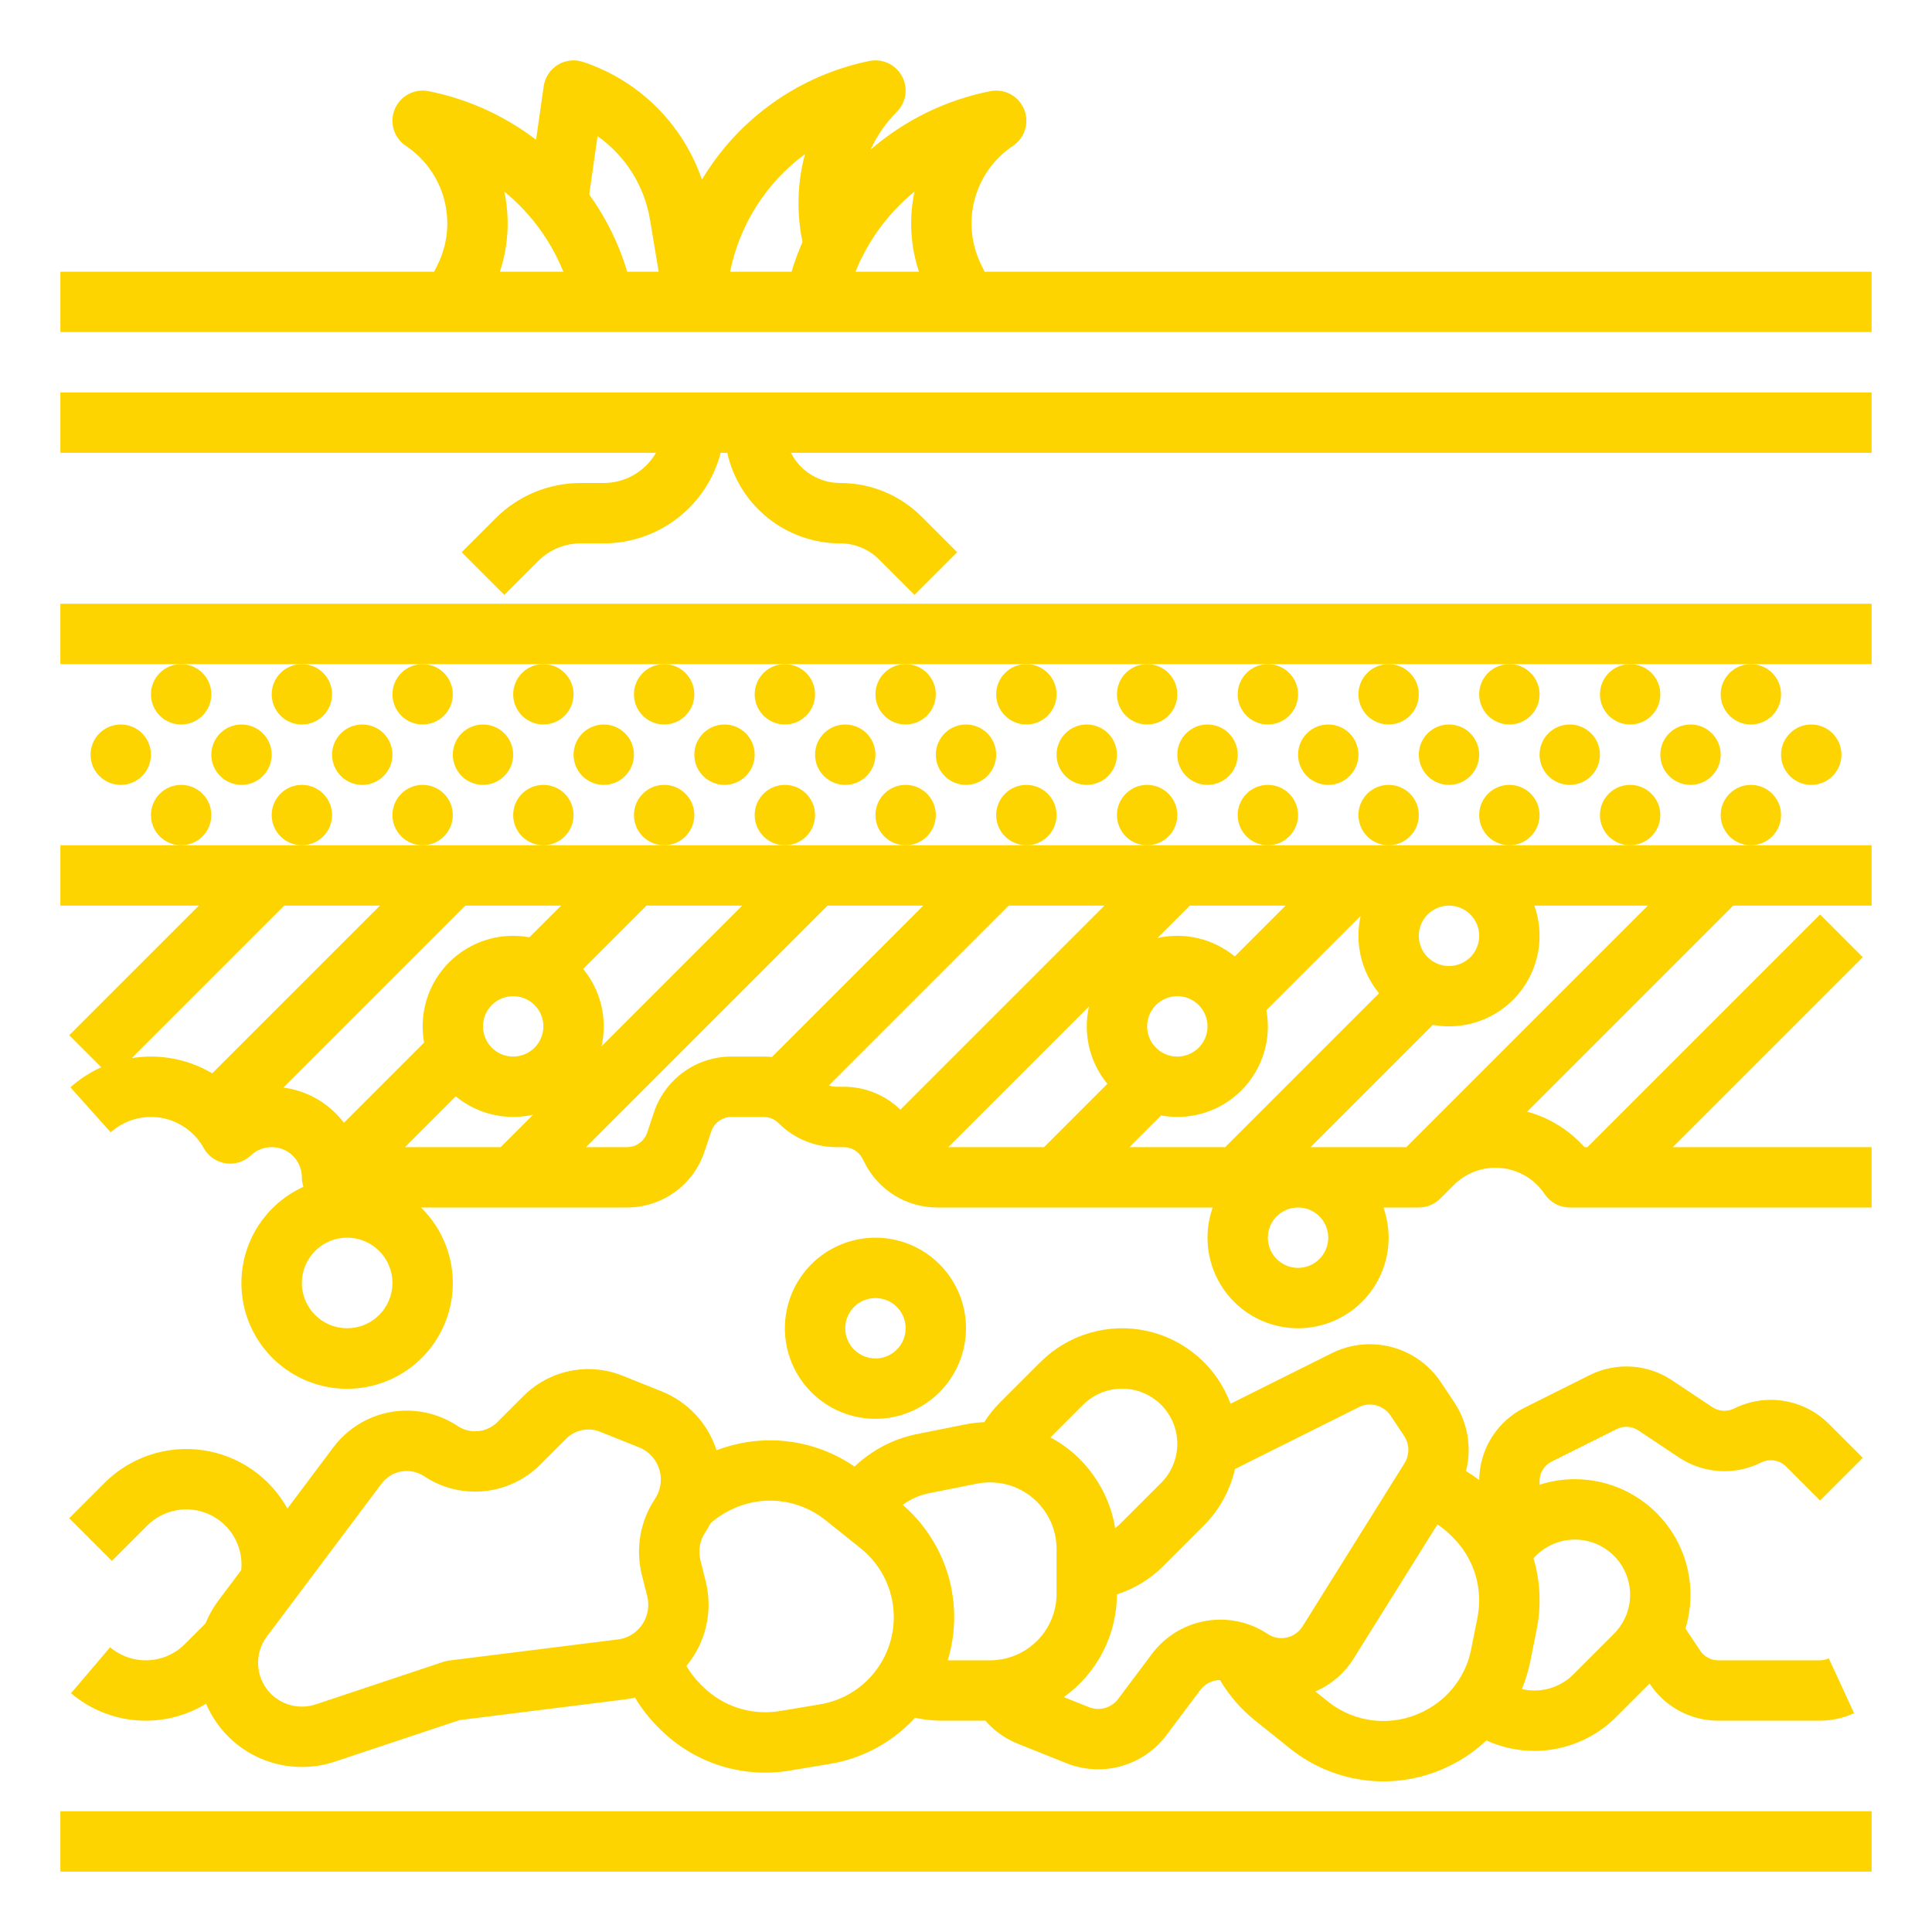
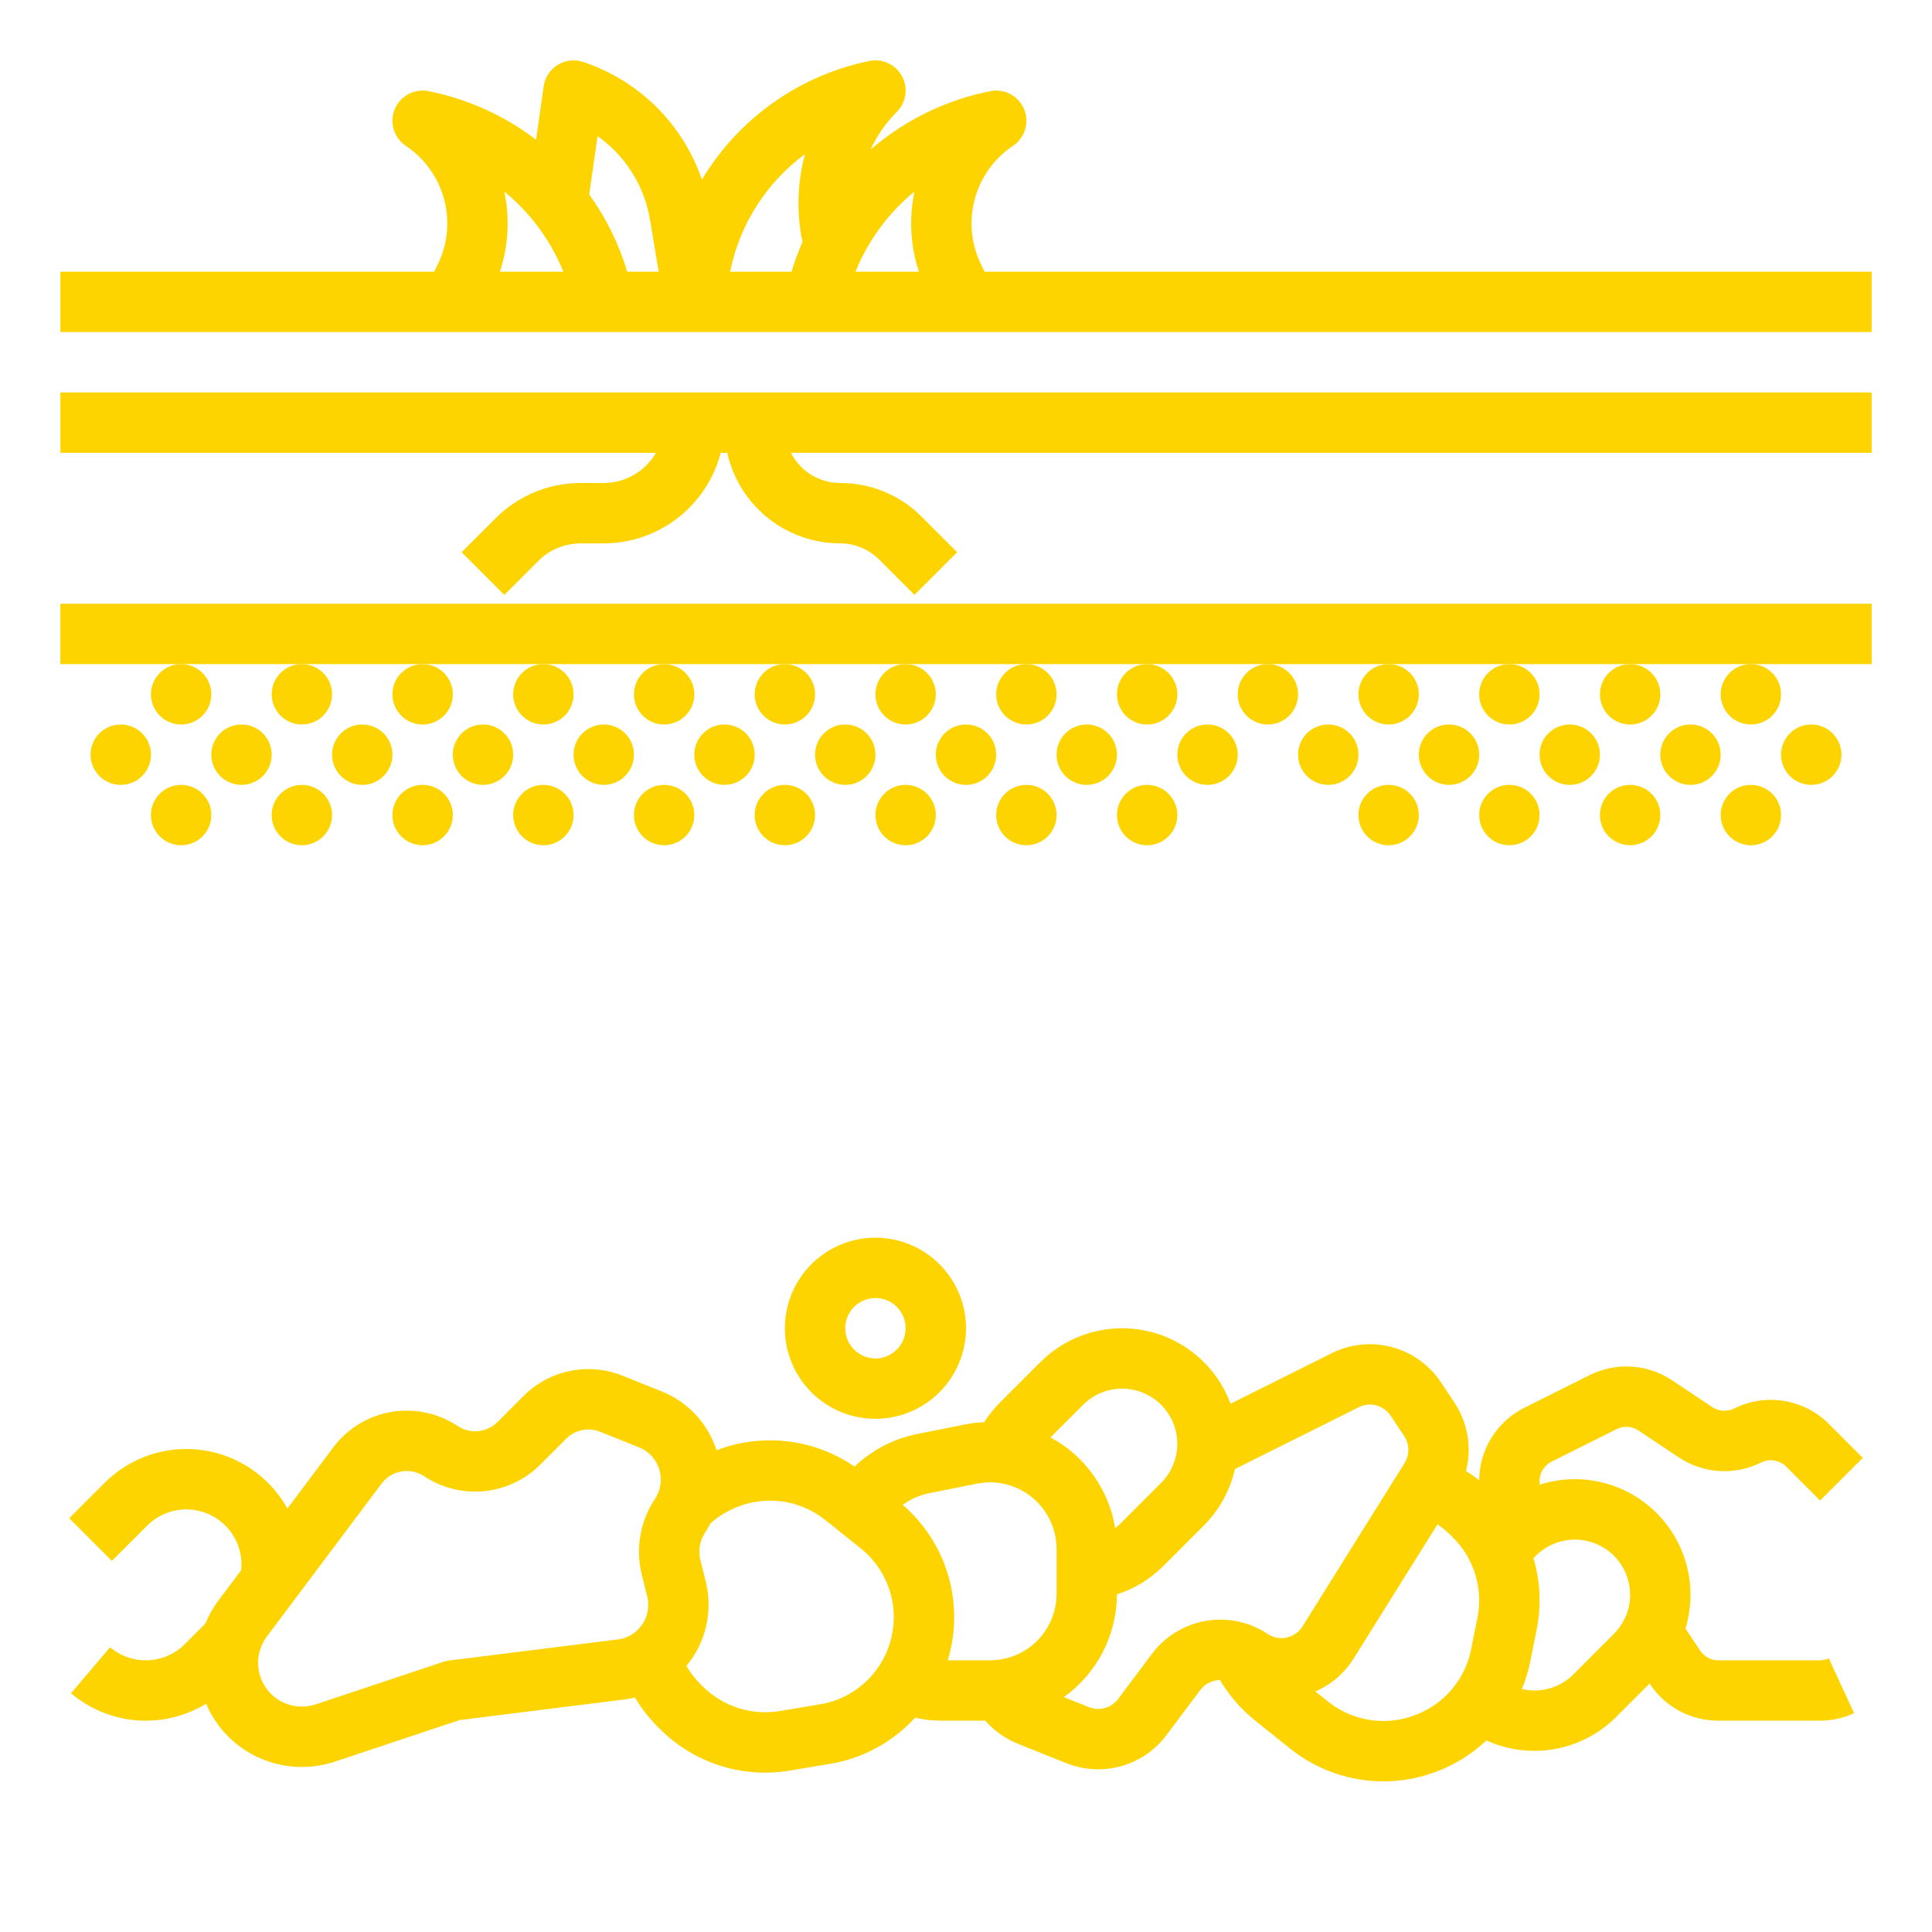
<svg xmlns="http://www.w3.org/2000/svg" width="127" height="127" viewBox="0 0 127 127" fill="none">
  <path d="M11.906 55.562C13.002 55.562 13.891 54.674 13.891 53.578C13.891 52.482 13.002 51.594 11.906 51.594C10.81 51.594 9.922 52.482 9.922 53.578C9.922 54.674 10.81 55.562 11.906 55.562Z" fill="#FED400" />
  <path d="M15.875 51.594C16.971 51.594 17.859 50.705 17.859 49.609C17.859 48.513 16.971 47.625 15.875 47.625C14.779 47.625 13.891 48.513 13.891 49.609C13.891 50.705 14.779 51.594 15.875 51.594Z" fill="#FED400" />
  <path d="M7.938 51.594C9.033 51.594 9.922 50.705 9.922 49.609C9.922 48.513 9.033 47.625 7.938 47.625C6.842 47.625 5.953 48.513 5.953 49.609C5.953 50.705 6.842 51.594 7.938 51.594Z" fill="#FED400" />
  <path d="M11.906 47.625C13.002 47.625 13.891 46.737 13.891 45.641C13.891 44.545 13.002 43.656 11.906 43.656C10.81 43.656 9.922 44.545 9.922 45.641C9.922 46.737 10.81 47.625 11.906 47.625Z" fill="#FED400" />
  <path d="M19.844 55.562C20.94 55.562 21.828 54.674 21.828 53.578C21.828 52.482 20.94 51.594 19.844 51.594C18.748 51.594 17.859 52.482 17.859 53.578C17.859 54.674 18.748 55.562 19.844 55.562Z" fill="#FED400" />
  <path d="M23.812 51.594C24.908 51.594 25.797 50.705 25.797 49.609C25.797 48.513 24.908 47.625 23.812 47.625C22.717 47.625 21.828 48.513 21.828 49.609C21.828 50.705 22.717 51.594 23.812 51.594Z" fill="#FED400" />
  <path d="M19.844 47.625C20.94 47.625 21.828 46.737 21.828 45.641C21.828 44.545 20.94 43.656 19.844 43.656C18.748 43.656 17.859 44.545 17.859 45.641C17.859 46.737 18.748 47.625 19.844 47.625Z" fill="#FED400" />
  <path d="M27.781 55.562C28.877 55.562 29.766 54.674 29.766 53.578C29.766 52.482 28.877 51.594 27.781 51.594C26.685 51.594 25.797 52.482 25.797 53.578C25.797 54.674 26.685 55.562 27.781 55.562Z" fill="#FED400" />
  <path d="M31.75 51.594C32.846 51.594 33.734 50.705 33.734 49.609C33.734 48.513 32.846 47.625 31.75 47.625C30.654 47.625 29.766 48.513 29.766 49.609C29.766 50.705 30.654 51.594 31.75 51.594Z" fill="#FED400" />
  <path d="M27.781 47.625C28.877 47.625 29.766 46.737 29.766 45.641C29.766 44.545 28.877 43.656 27.781 43.656C26.685 43.656 25.797 44.545 25.797 45.641C25.797 46.737 26.685 47.625 27.781 47.625Z" fill="#FED400" />
  <path d="M35.719 55.562C36.815 55.562 37.703 54.674 37.703 53.578C37.703 52.482 36.815 51.594 35.719 51.594C34.623 51.594 33.734 52.482 33.734 53.578C33.734 54.674 34.623 55.562 35.719 55.562Z" fill="#FED400" />
  <path d="M39.688 51.594C40.783 51.594 41.672 50.705 41.672 49.609C41.672 48.513 40.783 47.625 39.688 47.625C38.592 47.625 37.703 48.513 37.703 49.609C37.703 50.705 38.592 51.594 39.688 51.594Z" fill="#FED400" />
  <path d="M35.719 47.625C36.815 47.625 37.703 46.737 37.703 45.641C37.703 44.545 36.815 43.656 35.719 43.656C34.623 43.656 33.734 44.545 33.734 45.641C33.734 46.737 34.623 47.625 35.719 47.625Z" fill="#FED400" />
  <path d="M43.656 55.562C44.752 55.562 45.641 54.674 45.641 53.578C45.641 52.482 44.752 51.594 43.656 51.594C42.56 51.594 41.672 52.482 41.672 53.578C41.672 54.674 42.56 55.562 43.656 55.562Z" fill="#FED400" />
  <path d="M47.625 51.594C48.721 51.594 49.609 50.705 49.609 49.609C49.609 48.513 48.721 47.625 47.625 47.625C46.529 47.625 45.641 48.513 45.641 49.609C45.641 50.705 46.529 51.594 47.625 51.594Z" fill="#FED400" />
  <path d="M43.656 47.625C44.752 47.625 45.641 46.737 45.641 45.641C45.641 44.545 44.752 43.656 43.656 43.656C42.56 43.656 41.672 44.545 41.672 45.641C41.672 46.737 42.56 47.625 43.656 47.625Z" fill="#FED400" />
  <path d="M51.594 55.562C52.69 55.562 53.578 54.674 53.578 53.578C53.578 52.482 52.69 51.594 51.594 51.594C50.498 51.594 49.609 52.482 49.609 53.578C49.609 54.674 50.498 55.562 51.594 55.562Z" fill="#FED400" />
  <path d="M55.562 51.594C56.658 51.594 57.547 50.705 57.547 49.609C57.547 48.513 56.658 47.625 55.562 47.625C54.467 47.625 53.578 48.513 53.578 49.609C53.578 50.705 54.467 51.594 55.562 51.594Z" fill="#FED400" />
  <path d="M51.594 47.625C52.69 47.625 53.578 46.737 53.578 45.641C53.578 44.545 52.69 43.656 51.594 43.656C50.498 43.656 49.609 44.545 49.609 45.641C49.609 46.737 50.498 47.625 51.594 47.625Z" fill="#FED400" />
  <path d="M59.531 55.562C60.627 55.562 61.516 54.674 61.516 53.578C61.516 52.482 60.627 51.594 59.531 51.594C58.435 51.594 57.547 52.482 57.547 53.578C57.547 54.674 58.435 55.562 59.531 55.562Z" fill="#FED400" />
  <path d="M63.5 51.594C64.596 51.594 65.484 50.705 65.484 49.609C65.484 48.513 64.596 47.625 63.5 47.625C62.404 47.625 61.516 48.513 61.516 49.609C61.516 50.705 62.404 51.594 63.5 51.594Z" fill="#FED400" />
  <path d="M59.531 47.625C60.627 47.625 61.516 46.737 61.516 45.641C61.516 44.545 60.627 43.656 59.531 43.656C58.435 43.656 57.547 44.545 57.547 45.641C57.547 46.737 58.435 47.625 59.531 47.625Z" fill="#FED400" />
  <path d="M67.469 55.562C68.565 55.562 69.453 54.674 69.453 53.578C69.453 52.482 68.565 51.594 67.469 51.594C66.373 51.594 65.484 52.482 65.484 53.578C65.484 54.674 66.373 55.562 67.469 55.562Z" fill="#FED400" />
  <path d="M71.438 51.594C72.533 51.594 73.422 50.705 73.422 49.609C73.422 48.513 72.533 47.625 71.438 47.625C70.342 47.625 69.453 48.513 69.453 49.609C69.453 50.705 70.342 51.594 71.438 51.594Z" fill="#FED400" />
  <path d="M67.469 47.625C68.565 47.625 69.453 46.737 69.453 45.641C69.453 44.545 68.565 43.656 67.469 43.656C66.373 43.656 65.484 44.545 65.484 45.641C65.484 46.737 66.373 47.625 67.469 47.625Z" fill="#FED400" />
  <path d="M75.406 55.562C76.502 55.562 77.391 54.674 77.391 53.578C77.391 52.482 76.502 51.594 75.406 51.594C74.31 51.594 73.422 52.482 73.422 53.578C73.422 54.674 74.31 55.562 75.406 55.562Z" fill="#FED400" />
  <path d="M79.375 51.594C80.471 51.594 81.359 50.705 81.359 49.609C81.359 48.513 80.471 47.625 79.375 47.625C78.279 47.625 77.391 48.513 77.391 49.609C77.391 50.705 78.279 51.594 79.375 51.594Z" fill="#FED400" />
  <path d="M75.406 47.625C76.502 47.625 77.391 46.737 77.391 45.641C77.391 44.545 76.502 43.656 75.406 43.656C74.31 43.656 73.422 44.545 73.422 45.641C73.422 46.737 74.31 47.625 75.406 47.625Z" fill="#FED400" />
-   <path d="M83.344 55.562C84.44 55.562 85.328 54.674 85.328 53.578C85.328 52.482 84.44 51.594 83.344 51.594C82.248 51.594 81.359 52.482 81.359 53.578C81.359 54.674 82.248 55.562 83.344 55.562Z" fill="#FED400" />
  <path d="M87.312 51.594C88.408 51.594 89.297 50.705 89.297 49.609C89.297 48.513 88.408 47.625 87.312 47.625C86.217 47.625 85.328 48.513 85.328 49.609C85.328 50.705 86.217 51.594 87.312 51.594Z" fill="#FED400" />
  <path d="M83.344 47.625C84.44 47.625 85.328 46.737 85.328 45.641C85.328 44.545 84.44 43.656 83.344 43.656C82.248 43.656 81.359 44.545 81.359 45.641C81.359 46.737 82.248 47.625 83.344 47.625Z" fill="#FED400" />
  <path d="M91.281 55.562C92.377 55.562 93.266 54.674 93.266 53.578C93.266 52.482 92.377 51.594 91.281 51.594C90.185 51.594 89.297 52.482 89.297 53.578C89.297 54.674 90.185 55.562 91.281 55.562Z" fill="#FED400" />
  <path d="M95.25 51.594C96.346 51.594 97.234 50.705 97.234 49.609C97.234 48.513 96.346 47.625 95.25 47.625C94.154 47.625 93.266 48.513 93.266 49.609C93.266 50.705 94.154 51.594 95.25 51.594Z" fill="#FED400" />
  <path d="M91.281 47.625C92.377 47.625 93.266 46.737 93.266 45.641C93.266 44.545 92.377 43.656 91.281 43.656C90.185 43.656 89.297 44.545 89.297 45.641C89.297 46.737 90.185 47.625 91.281 47.625Z" fill="#FED400" />
  <path d="M99.219 55.562C100.315 55.562 101.203 54.674 101.203 53.578C101.203 52.482 100.315 51.594 99.219 51.594C98.123 51.594 97.234 52.482 97.234 53.578C97.234 54.674 98.123 55.562 99.219 55.562Z" fill="#FED400" />
  <path d="M103.188 51.594C104.283 51.594 105.172 50.705 105.172 49.609C105.172 48.513 104.283 47.625 103.188 47.625C102.092 47.625 101.203 48.513 101.203 49.609C101.203 50.705 102.092 51.594 103.188 51.594Z" fill="#FED400" />
  <path d="M99.219 47.625C100.315 47.625 101.203 46.737 101.203 45.641C101.203 44.545 100.315 43.656 99.219 43.656C98.123 43.656 97.234 44.545 97.234 45.641C97.234 46.737 98.123 47.625 99.219 47.625Z" fill="#FED400" />
  <path d="M107.156 55.562C108.252 55.562 109.141 54.674 109.141 53.578C109.141 52.482 108.252 51.594 107.156 51.594C106.06 51.594 105.172 52.482 105.172 53.578C105.172 54.674 106.06 55.562 107.156 55.562Z" fill="#FED400" />
  <path d="M111.125 51.594C112.221 51.594 113.109 50.705 113.109 49.609C113.109 48.513 112.221 47.625 111.125 47.625C110.029 47.625 109.141 48.513 109.141 49.609C109.141 50.705 110.029 51.594 111.125 51.594Z" fill="#FED400" />
  <path d="M107.156 47.625C108.252 47.625 109.141 46.737 109.141 45.641C109.141 44.545 108.252 43.656 107.156 43.656C106.06 43.656 105.172 44.545 105.172 45.641C105.172 46.737 106.06 47.625 107.156 47.625Z" fill="#FED400" />
  <path d="M115.094 55.562C116.19 55.562 117.078 54.674 117.078 53.578C117.078 52.482 116.19 51.594 115.094 51.594C113.998 51.594 113.109 52.482 113.109 53.578C113.109 54.674 113.998 55.562 115.094 55.562Z" fill="#FED400" />
  <path d="M119.062 51.594C120.158 51.594 121.047 50.705 121.047 49.609C121.047 48.513 120.158 47.625 119.062 47.625C117.967 47.625 117.078 48.513 117.078 49.609C117.078 50.705 117.967 51.594 119.062 51.594Z" fill="#FED400" />
  <path d="M115.094 47.625C116.19 47.625 117.078 46.737 117.078 45.641C117.078 44.545 116.19 43.656 115.094 43.656C113.998 43.656 113.109 44.545 113.109 45.641C113.109 46.737 113.998 47.625 115.094 47.625Z" fill="#FED400" />
-   <path d="M123.031 119.062H3.969V123.031H123.031V119.062Z" fill="#FED400" />
-   <path d="M107.156 55.562H3.969V59.531H13.069L4.55 68.05L6.657 70.157C5.918 70.49 5.234 70.935 4.629 71.476L7.277 74.433C7.721 74.035 8.249 73.743 8.821 73.578C9.394 73.412 9.996 73.378 10.584 73.478C11.171 73.577 11.729 73.808 12.215 74.153C12.701 74.497 13.103 74.947 13.392 75.469C13.538 75.733 13.743 75.961 13.992 76.135C14.24 76.308 14.524 76.422 14.823 76.469C15.122 76.516 15.428 76.493 15.717 76.403C16.006 76.314 16.271 76.159 16.491 75.951C16.773 75.684 17.126 75.505 17.509 75.437C17.891 75.369 18.284 75.414 18.641 75.567C18.998 75.721 19.302 75.975 19.515 76.299C19.729 76.623 19.843 77.002 19.844 77.391C19.844 77.603 19.878 77.814 19.946 78.016C18.594 78.629 17.474 79.659 16.75 80.955C16.026 82.251 15.736 83.744 15.923 85.216C16.109 86.689 16.762 88.063 17.786 89.138C18.81 90.212 20.151 90.931 21.613 91.188C23.075 91.445 24.581 91.227 25.91 90.566C27.239 89.906 28.322 88.837 28.999 87.516C29.677 86.196 29.914 84.693 29.675 83.228C29.437 81.763 28.736 80.413 27.674 79.375H41.215C42.343 79.376 43.441 79.022 44.356 78.363C45.27 77.704 45.954 76.773 46.309 75.704L46.752 74.382C46.844 74.102 47.023 73.859 47.261 73.687C47.5 73.514 47.787 73.422 48.081 73.422H50.19C50.374 73.421 50.557 73.457 50.728 73.528C50.898 73.599 51.053 73.703 51.183 73.833C52.191 74.841 53.557 75.406 54.982 75.406H55.453C55.717 75.406 55.975 75.48 56.198 75.62C56.421 75.76 56.6 75.96 56.715 76.197L56.821 76.404C57.263 77.299 57.948 78.052 58.797 78.577C59.647 79.102 60.626 79.379 61.625 79.375H79.716C79.398 80.273 79.301 81.234 79.431 82.178C79.562 83.121 79.917 84.02 80.467 84.798C81.016 85.576 81.745 86.21 82.591 86.648C83.437 87.086 84.376 87.315 85.328 87.315C86.281 87.315 87.219 87.086 88.065 86.648C88.911 86.21 89.64 85.576 90.19 84.798C90.739 84.02 91.094 83.121 91.225 82.178C91.356 81.234 91.258 80.273 90.94 79.375H93.266C93.792 79.375 94.296 79.166 94.669 78.794H94.669L95.563 77.9C95.969 77.494 96.46 77.183 97.001 76.989C97.541 76.796 98.118 76.725 98.69 76.781C99.261 76.838 99.813 77.021 100.305 77.316C100.798 77.612 101.218 78.013 101.536 78.491C101.718 78.763 101.963 78.986 102.251 79.14C102.539 79.294 102.861 79.375 103.188 79.375H123.031V75.406H109.963L122.45 62.919L119.644 60.112L104.35 75.406H104.155C103.151 74.282 101.842 73.472 100.387 73.075L113.931 59.531H123.031V55.562H107.156ZM95.25 59.531C95.642 59.531 96.026 59.648 96.353 59.866C96.679 60.084 96.933 60.394 97.083 60.756C97.234 61.119 97.273 61.518 97.196 61.903C97.12 62.288 96.931 62.641 96.653 62.919C96.376 63.196 96.022 63.385 95.637 63.462C95.252 63.538 94.853 63.499 94.491 63.349C94.128 63.199 93.818 62.944 93.6 62.618C93.382 62.292 93.266 61.908 93.266 61.516C93.266 60.989 93.475 60.485 93.847 60.113C94.219 59.741 94.724 59.532 95.25 59.531ZM78.213 59.531H84.506L81.167 62.87C80.468 62.294 79.646 61.886 78.764 61.676C77.883 61.467 76.965 61.462 76.082 61.662L78.213 59.531ZM77.391 65.484C77.783 65.484 78.167 65.601 78.493 65.819C78.819 66.037 79.074 66.347 79.224 66.709C79.374 67.072 79.413 67.471 79.337 67.856C79.26 68.241 79.071 68.594 78.794 68.872C78.516 69.149 78.163 69.338 77.778 69.415C77.393 69.492 76.994 69.452 76.631 69.302C76.269 69.152 75.959 68.897 75.741 68.571C75.523 68.245 75.406 67.861 75.406 67.469C75.407 66.943 75.616 66.438 75.988 66.066C76.36 65.694 76.865 65.485 77.391 65.484ZM13.951 70.555C12.358 69.611 10.484 69.258 8.656 69.556L18.681 59.531H24.975L13.951 70.555ZM22.82 87.312C22.232 87.312 21.656 87.138 21.167 86.811C20.677 86.484 20.296 86.019 20.07 85.475C19.845 84.931 19.786 84.333 19.901 83.755C20.016 83.178 20.299 82.647 20.716 82.231C21.132 81.815 21.662 81.531 22.24 81.417C22.817 81.302 23.416 81.361 23.959 81.586C24.503 81.811 24.968 82.193 25.295 82.682C25.622 83.172 25.797 83.747 25.797 84.336C25.796 85.125 25.482 85.882 24.924 86.44C24.366 86.998 23.61 87.312 22.82 87.312ZM32.912 75.406H26.619L29.958 72.067C30.657 72.643 31.479 73.052 32.361 73.261C33.242 73.471 34.16 73.475 35.044 73.275L32.912 75.406ZM33.734 69.453C33.342 69.453 32.958 69.337 32.632 69.119C32.306 68.901 32.051 68.591 31.901 68.228C31.751 67.865 31.712 67.467 31.788 67.082C31.865 66.697 32.054 66.343 32.331 66.066C32.609 65.788 32.962 65.599 33.347 65.522C33.732 65.446 34.131 65.485 34.494 65.635C34.856 65.786 35.166 66.04 35.384 66.366C35.602 66.693 35.719 67.076 35.719 67.469C35.718 67.995 35.509 68.499 35.137 68.871C34.765 69.243 34.261 69.453 33.734 69.453ZM34.8 61.613C33.853 61.44 32.878 61.498 31.959 61.785C31.04 62.071 30.204 62.577 29.523 63.257C28.842 63.938 28.337 64.774 28.051 65.693C27.764 66.612 27.705 67.587 27.878 68.534L22.608 73.805C22.131 73.174 21.534 72.645 20.85 72.248C20.167 71.85 19.411 71.593 18.628 71.491L30.588 59.531H36.881L34.8 61.613ZM42.494 59.531H48.787L39.541 68.778C39.741 67.894 39.736 66.977 39.527 66.095C39.318 65.213 38.909 64.391 38.333 63.692L42.494 59.531ZM50.743 69.482C50.559 69.463 50.374 69.453 50.19 69.453H48.081C46.954 69.452 45.855 69.806 44.941 70.465C44.027 71.124 43.343 72.055 42.987 73.124L42.545 74.447C42.453 74.726 42.274 74.969 42.035 75.141C41.797 75.314 41.51 75.406 41.215 75.406H38.525L54.4 59.531H60.694L50.743 69.482ZM59.187 72.944C58.187 71.974 56.847 71.433 55.453 71.438H54.982C54.815 71.436 54.649 71.405 54.492 71.346L66.306 59.531H72.6L59.187 72.944ZM68.631 75.406H62.338L71.584 66.16C71.384 67.043 71.389 67.961 71.598 68.843C71.807 69.724 72.216 70.546 72.792 71.245L68.631 75.406ZM80.537 75.406H74.244L76.326 73.325C77.272 73.498 78.247 73.439 79.166 73.153C80.085 72.866 80.921 72.361 81.602 71.68C82.283 70.999 82.788 70.164 83.074 69.245C83.361 68.326 83.42 67.351 83.246 66.404L89.444 60.206C89.243 61.09 89.248 62.008 89.457 62.889C89.667 63.771 90.075 64.593 90.651 65.292L80.537 75.406ZM85.328 83.344C84.936 83.344 84.552 83.227 84.226 83.009C83.899 82.791 83.645 82.481 83.495 82.119C83.345 81.756 83.305 81.357 83.382 80.972C83.459 80.587 83.647 80.234 83.925 79.956C84.203 79.679 84.556 79.49 84.941 79.413C85.326 79.337 85.725 79.376 86.088 79.526C86.45 79.676 86.76 79.931 86.978 80.257C87.196 80.583 87.312 80.967 87.312 81.359C87.312 81.885 87.103 82.39 86.731 82.762C86.359 83.134 85.854 83.343 85.328 83.344ZM92.444 75.406H86.15L94.185 67.371C95.211 67.559 96.268 67.473 97.251 67.123C98.233 66.772 99.107 66.17 99.783 65.376C100.459 64.582 100.915 63.624 101.104 62.598C101.294 61.572 101.21 60.514 100.862 59.531H108.319L92.444 75.406Z" fill="#FED400" />
  <path d="M3.969 43.656H11.906H19.844H27.781H35.719H43.656H51.594H59.531H67.469H75.406H83.344H91.281H99.219H107.156H115.094H123.031V39.688H3.969V43.656Z" fill="#FED400" />
  <path d="M64.726 17.86L64.506 17.418C63.841 16.084 63.685 14.552 64.068 13.111C64.451 11.67 65.346 10.418 66.585 9.589C66.967 9.334 67.249 8.954 67.383 8.515C67.517 8.075 67.493 7.603 67.318 7.178C67.142 6.754 66.824 6.403 66.419 6.187C66.014 5.971 65.546 5.902 65.095 5.992C62.186 6.57 59.477 7.893 57.232 9.831C57.653 8.91 58.235 8.072 58.95 7.357C59.251 7.055 59.447 6.665 59.51 6.244C59.572 5.823 59.497 5.393 59.296 5.017C59.096 4.641 58.779 4.341 58.394 4.159C58.009 3.977 57.575 3.924 57.158 4.007C54.88 4.471 52.724 5.404 50.827 6.747C48.931 8.09 47.334 9.814 46.141 11.808C45.523 10.004 44.497 8.367 43.142 7.024C41.787 5.682 40.141 4.671 38.331 4.071C38.055 3.979 37.762 3.948 37.474 3.982C37.185 4.016 36.907 4.112 36.66 4.265C36.413 4.418 36.202 4.623 36.043 4.867C35.884 5.11 35.78 5.385 35.739 5.673L35.237 9.186C33.156 7.596 30.739 6.503 28.17 5.992C27.72 5.902 27.252 5.971 26.847 6.187C26.441 6.403 26.124 6.754 25.948 7.178C25.772 7.603 25.749 8.075 25.883 8.515C26.016 8.954 26.298 9.334 26.68 9.589C27.92 10.418 28.815 11.67 29.198 13.111C29.581 14.552 29.425 16.084 28.76 17.418L28.539 17.86H3.969V21.828H123.031V17.86H64.726ZM32.859 17.86C33.422 16.162 33.523 14.344 33.151 12.594C34.867 13.995 36.201 15.806 37.03 17.86H32.859ZM41.232 17.86C40.686 16.041 39.841 14.325 38.732 12.783L39.28 8.949C40.191 9.592 40.965 10.41 41.558 11.355C42.15 12.3 42.549 13.353 42.731 14.454L43.298 17.86H41.232ZM52.733 15.815L52.751 15.906C52.473 16.542 52.233 17.194 52.034 17.86H47.993C48.618 14.761 50.372 12.006 52.916 10.129C52.417 11.985 52.355 13.931 52.733 15.815ZM56.236 17.86C57.065 15.806 58.399 13.995 60.114 12.594C59.742 14.344 59.843 16.162 60.406 17.86H56.236Z" fill="#FED400" />
  <path d="M3.969 29.766H43.119C42.771 30.368 42.271 30.869 41.669 31.217C41.067 31.565 40.383 31.749 39.688 31.75H38.185C37.142 31.747 36.109 31.951 35.145 32.35C34.182 32.749 33.307 33.335 32.572 34.075L30.347 36.3L33.153 39.106L35.378 36.881C35.746 36.511 36.183 36.218 36.665 36.019C37.147 35.819 37.663 35.717 38.185 35.719H39.688C41.447 35.717 43.156 35.131 44.546 34.054C45.937 32.977 46.932 31.468 47.374 29.766H47.806C48.182 31.453 49.122 32.961 50.469 34.044C51.817 35.126 53.494 35.716 55.222 35.719C55.699 35.717 56.171 35.811 56.611 35.993C57.052 36.175 57.451 36.443 57.788 36.781L60.112 39.106L62.919 36.3L60.594 33.975C59.89 33.267 59.053 32.706 58.131 32.324C57.209 31.942 56.22 31.747 55.222 31.75C54.553 31.749 53.897 31.563 53.327 31.213C52.757 30.863 52.295 30.362 51.992 29.766H123.031V25.797H3.969V29.766Z" fill="#FED400" />
  <path d="M63.5 87.312C63.5 86.135 63.151 84.984 62.497 84.005C61.843 83.026 60.913 82.263 59.825 81.812C58.737 81.362 57.54 81.244 56.386 81.474C55.231 81.704 54.17 82.27 53.337 83.103C52.505 83.936 51.938 84.996 51.708 86.151C51.478 87.306 51.596 88.503 52.047 89.591C52.498 90.678 53.261 91.608 54.239 92.262C55.218 92.916 56.37 93.266 57.547 93.266C59.125 93.264 60.638 92.636 61.754 91.52C62.87 90.404 63.498 88.891 63.5 87.312ZM55.562 87.312C55.562 86.92 55.679 86.536 55.897 86.21C56.115 85.884 56.425 85.629 56.788 85.479C57.15 85.329 57.549 85.29 57.934 85.366C58.319 85.443 58.672 85.632 58.95 85.909C59.228 86.187 59.417 86.54 59.493 86.925C59.57 87.31 59.53 87.709 59.38 88.072C59.23 88.434 58.976 88.744 58.649 88.963C58.323 89.18 57.939 89.297 57.547 89.297C57.021 89.296 56.516 89.087 56.144 88.715C55.772 88.343 55.563 87.839 55.562 87.312Z" fill="#FED400" />
  <path d="M47.102 95.334C46.822 94.459 46.351 93.657 45.723 92.986C45.096 92.315 44.327 91.792 43.473 91.453L40.921 90.431C39.824 89.991 38.622 89.883 37.464 90.121C36.307 90.359 35.245 90.932 34.41 91.768L32.696 93.482C32.357 93.819 31.912 94.029 31.437 94.076C30.961 94.123 30.484 94.004 30.086 93.74C28.802 92.885 27.24 92.554 25.719 92.814C24.199 93.075 22.836 93.907 21.91 95.141L18.893 99.163C18.322 98.134 17.52 97.252 16.55 96.585C15.581 95.919 14.469 95.487 13.304 95.324C12.139 95.16 10.951 95.269 9.836 95.643C8.72 96.016 7.706 96.644 6.874 97.476L4.55 99.8L7.356 102.606L9.68 100.282C10.188 99.775 10.834 99.429 11.538 99.289C12.242 99.149 12.972 99.221 13.634 99.496C14.297 99.77 14.864 100.235 15.263 100.832C15.662 101.429 15.875 102.13 15.875 102.848C15.875 102.969 15.869 103.091 15.856 103.211L14.365 105.199C14.014 105.668 13.724 106.18 13.503 106.722L12.148 108.077C11.504 108.721 10.642 109.1 9.732 109.137C8.823 109.175 7.932 108.87 7.238 108.282L4.668 111.306C5.888 112.34 7.402 112.963 8.996 113.087C10.591 113.21 12.183 112.828 13.547 111.994C14.074 113.229 14.953 114.283 16.075 115.022C17.196 115.762 18.511 116.154 19.854 116.151C20.587 116.151 21.316 116.033 22.011 115.801L30.206 113.07L41.099 111.708C41.315 111.68 41.53 111.642 41.742 111.592C42.154 112.284 42.65 112.923 43.218 113.493L43.386 113.662C44.487 114.762 45.834 115.583 47.315 116.058C48.797 116.532 50.37 116.647 51.905 116.391L54.553 115.95C56.511 115.627 58.322 114.713 59.746 113.331C59.885 113.197 60.018 113.059 60.147 112.917C60.731 113.045 61.327 113.109 61.925 113.109H64.773C65.355 113.776 66.086 114.296 66.908 114.624L70.105 115.904C71.25 116.362 72.514 116.43 73.701 116.097C74.889 115.765 75.933 115.05 76.674 114.064L78.906 111.088C79.057 110.888 79.252 110.726 79.476 110.613C79.699 110.501 79.946 110.441 80.196 110.439C80.799 111.457 81.58 112.358 82.503 113.098L84.831 114.962C86.288 116.123 88.046 116.844 89.899 117.042C91.752 117.24 93.622 116.905 95.292 116.078L95.349 116.051C95.359 116.046 95.37 116.041 95.379 116.036C96.231 115.609 97.016 115.06 97.708 114.407C99.117 115.05 100.688 115.248 102.213 114.973C103.737 114.698 105.14 113.964 106.235 112.868L108.435 110.668L108.462 110.709C108.954 111.448 109.622 112.054 110.405 112.473C111.188 112.891 112.062 113.11 112.95 113.109H119.62C120.4 113.111 121.171 112.942 121.878 112.615L120.215 109.011C120.029 109.097 119.826 109.141 119.62 109.141H112.95C112.716 109.141 112.485 109.083 112.278 108.972C112.071 108.862 111.894 108.702 111.764 108.506L110.793 107.05C111.198 105.723 111.231 104.311 110.89 102.966C110.549 101.622 109.846 100.396 108.858 99.422C107.87 98.448 106.635 97.763 105.285 97.442C103.936 97.12 102.524 97.174 101.203 97.597V97.358C101.202 97.093 101.275 96.833 101.415 96.608C101.554 96.382 101.754 96.2 101.991 96.082L106.273 93.942C106.498 93.829 106.749 93.779 107 93.794C107.251 93.81 107.494 93.892 107.703 94.031L110.363 95.804C111.155 96.331 112.071 96.639 113.02 96.698C113.968 96.757 114.916 96.565 115.766 96.14C116.034 96.006 116.337 95.96 116.633 96.008C116.929 96.056 117.202 96.196 117.414 96.408L119.644 98.638L122.45 95.831L120.22 93.601C119.42 92.8 118.387 92.271 117.269 92.089C116.152 91.908 115.005 92.083 113.992 92.59C113.766 92.7 113.516 92.749 113.265 92.733C113.015 92.718 112.772 92.637 112.562 92.5L109.904 90.729C109.112 90.202 108.195 89.894 107.246 89.835C106.297 89.775 105.349 89.968 104.498 90.392L100.217 92.532C99.328 92.973 98.579 93.652 98.052 94.493C97.526 95.334 97.244 96.305 97.236 97.297C96.958 97.082 96.668 96.881 96.369 96.697C96.562 95.937 96.595 95.145 96.464 94.371C96.334 93.598 96.044 92.861 95.612 92.206L94.72 90.865C93.962 89.727 92.816 88.905 91.495 88.552C90.175 88.2 88.771 88.341 87.547 88.95L80.89 92.274C80.448 91.079 79.712 90.014 78.751 89.178C77.789 88.342 76.633 87.761 75.388 87.488C74.143 87.216 72.85 87.261 71.627 87.619C70.404 87.977 69.291 88.637 68.39 89.538L65.726 92.202C65.337 92.591 64.992 93.022 64.697 93.485C64.274 93.504 63.853 93.554 63.438 93.636L60.289 94.266C58.743 94.576 57.316 95.318 56.174 96.405C54.862 95.503 53.351 94.935 51.77 94.748C50.19 94.562 48.588 94.763 47.102 95.334ZM43.254 98.159C43.2 98.288 43.133 98.412 43.055 98.528C42.572 99.254 42.245 100.072 42.096 100.932C41.947 101.791 41.979 102.672 42.19 103.518L42.547 104.943C42.659 105.397 42.629 105.875 42.463 106.312C42.297 106.749 42.001 107.125 41.616 107.391C41.316 107.596 40.971 107.726 40.609 107.769L29.519 109.156C29.39 109.172 29.262 109.201 29.138 109.242L20.756 112.036C20.251 112.204 19.709 112.23 19.191 112.109C18.672 111.988 18.198 111.726 17.819 111.351C17.441 110.977 17.174 110.505 17.048 109.988C16.921 109.471 16.941 108.929 17.105 108.422H17.105L17.105 108.421C17.203 108.118 17.35 107.833 17.541 107.578L19.323 105.204L19.323 105.204L25.084 97.523C25.401 97.1 25.868 96.815 26.389 96.726C26.91 96.637 27.446 96.75 27.886 97.043C29.048 97.814 30.44 98.16 31.828 98.022C33.216 97.885 34.514 97.272 35.502 96.288L37.216 94.575C37.502 94.288 37.865 94.092 38.262 94.01C38.658 93.928 39.07 93.965 39.446 94.116L42 95.138C42.426 95.308 42.791 95.602 43.048 95.982C43.304 96.362 43.44 96.811 43.438 97.269C43.438 97.575 43.376 97.878 43.254 98.159ZM100.594 109.209L101.013 107.11C101.327 105.555 101.255 103.946 100.802 102.426L100.962 102.267C101.555 101.674 102.335 101.305 103.169 101.222C104.004 101.14 104.841 101.349 105.539 101.814C106.237 102.279 106.752 102.971 106.998 103.773C107.243 104.575 107.203 105.437 106.884 106.213C106.859 106.272 106.833 106.33 106.804 106.387C106.798 106.4 106.791 106.414 106.784 106.427C106.61 106.787 106.376 107.115 106.093 107.397L103.429 110.062C103.093 110.4 102.693 110.668 102.252 110.85C101.812 111.033 101.34 111.126 100.863 111.125C100.586 111.124 100.31 111.092 100.04 111.03C100.284 110.442 100.469 109.833 100.594 109.209ZM94.491 100.207C94.804 100.416 95.095 100.654 95.362 100.919L95.534 101.091C96.208 101.767 96.706 102.599 96.983 103.514C97.26 104.428 97.308 105.396 97.121 106.333L96.702 108.433C96.541 109.248 96.204 110.018 95.717 110.69C95.171 111.445 94.453 112.058 93.621 112.478L93.565 112.504C93.555 112.51 93.544 112.515 93.534 112.52C92.541 113.014 91.429 113.214 90.326 113.098C89.224 112.982 88.177 112.553 87.31 111.863L86.467 111.188C87.509 110.737 88.388 109.978 88.988 109.014L94.491 100.207ZM80.782 97.816C80.949 97.412 81.081 96.994 81.177 96.567L89.32 92.501C89.678 92.323 90.088 92.282 90.474 92.386C90.859 92.489 91.194 92.73 91.415 93.063L92.305 94.4C92.478 94.663 92.573 94.97 92.578 95.285C92.582 95.6 92.496 95.91 92.329 96.178L85.621 106.912C85.506 107.098 85.354 107.258 85.175 107.384C84.997 107.51 84.794 107.599 84.581 107.645C84.367 107.691 84.146 107.694 83.931 107.654C83.716 107.613 83.512 107.529 83.33 107.408C82.986 107.177 82.616 106.985 82.229 106.837C81.09 106.403 79.84 106.35 78.668 106.687C77.496 107.024 76.465 107.733 75.731 108.707L73.499 111.683C73.282 111.971 72.977 112.179 72.631 112.276C72.284 112.373 71.915 112.353 71.581 112.219L69.93 111.559C71.006 110.791 71.883 109.778 72.49 108.604C73.097 107.43 73.416 106.128 73.421 104.806C74.57 104.438 75.616 103.8 76.469 102.946L79.133 100.282C79.84 99.576 80.4 98.738 80.782 97.816ZM71.196 92.345C71.703 91.837 72.35 91.492 73.054 91.352C73.758 91.212 74.487 91.284 75.15 91.558C75.813 91.833 76.38 92.298 76.778 92.894C77.177 93.491 77.39 94.192 77.39 94.91C77.39 94.97 77.389 95.029 77.385 95.096C77.365 95.508 77.274 95.913 77.117 96.294C76.934 96.736 76.665 97.137 76.327 97.476L73.663 100.14C73.551 100.25 73.432 100.353 73.307 100.448C73.099 99.181 72.599 97.98 71.847 96.94C71.118 95.918 70.162 95.078 69.053 94.488L71.196 92.345ZM61.066 98.158L64.218 97.528C64.686 97.433 65.166 97.417 65.64 97.48C65.918 97.515 66.193 97.577 66.46 97.666C67.332 97.956 68.091 98.514 68.627 99.261C69.166 100.006 69.455 100.902 69.453 101.821V104.762C69.455 105.843 69.056 106.886 68.334 107.69C67.612 108.493 66.618 109.001 65.543 109.115C65.388 109.133 65.231 109.141 65.075 109.141H62.301C62.392 108.84 62.469 108.535 62.531 108.225C62.873 106.531 62.758 104.776 62.197 103.141C61.636 101.506 60.65 100.05 59.34 98.923C59.852 98.545 60.442 98.284 61.066 98.158H61.066ZM56.573 101.776C57.707 102.683 58.461 103.982 58.684 105.417C58.907 106.852 58.583 108.318 57.778 109.526C57.549 109.872 57.284 110.192 56.986 110.48C56.141 111.3 55.064 111.843 53.902 112.035L51.252 112.477C50.34 112.628 49.406 112.559 48.526 112.277C47.647 111.995 46.847 111.508 46.193 110.855L46.024 110.687C45.674 110.335 45.37 109.939 45.12 109.51C45.752 108.753 46.196 107.858 46.418 106.897C46.639 105.937 46.632 104.938 46.397 103.981L46.04 102.554C45.963 102.246 45.951 101.925 46.005 101.611C46.059 101.298 46.178 101 46.354 100.735C46.483 100.541 46.601 100.34 46.708 100.132C47.081 99.801 47.495 99.52 47.94 99.296L47.997 99.268C48.006 99.264 48.015 99.259 48.024 99.255C49.016 98.76 50.129 98.56 51.231 98.676C52.333 98.793 53.379 99.222 54.245 99.912L56.573 101.776Z" fill="#FED400" />
</svg>